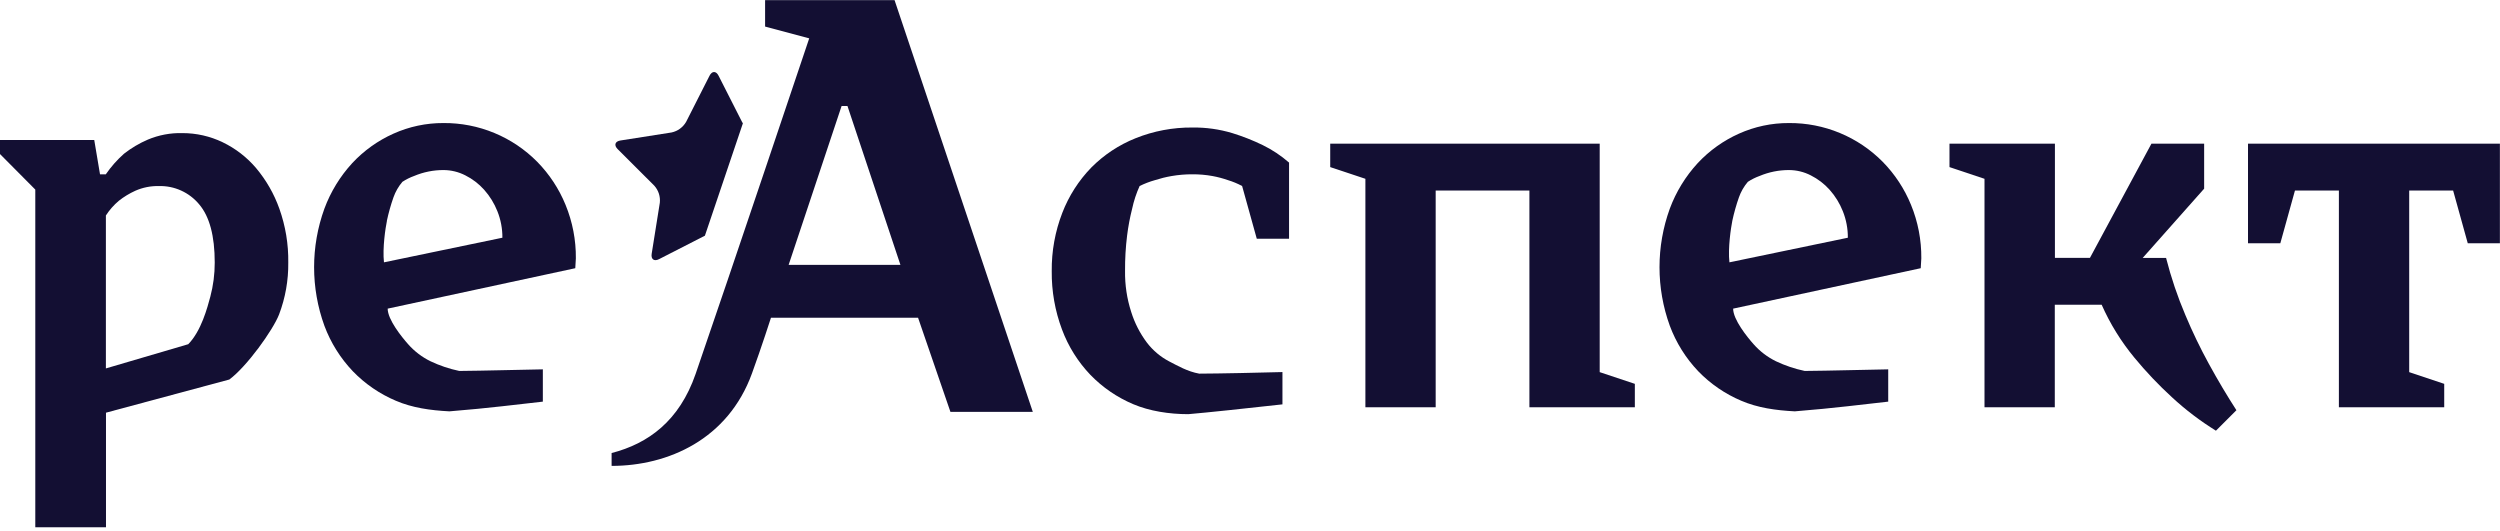
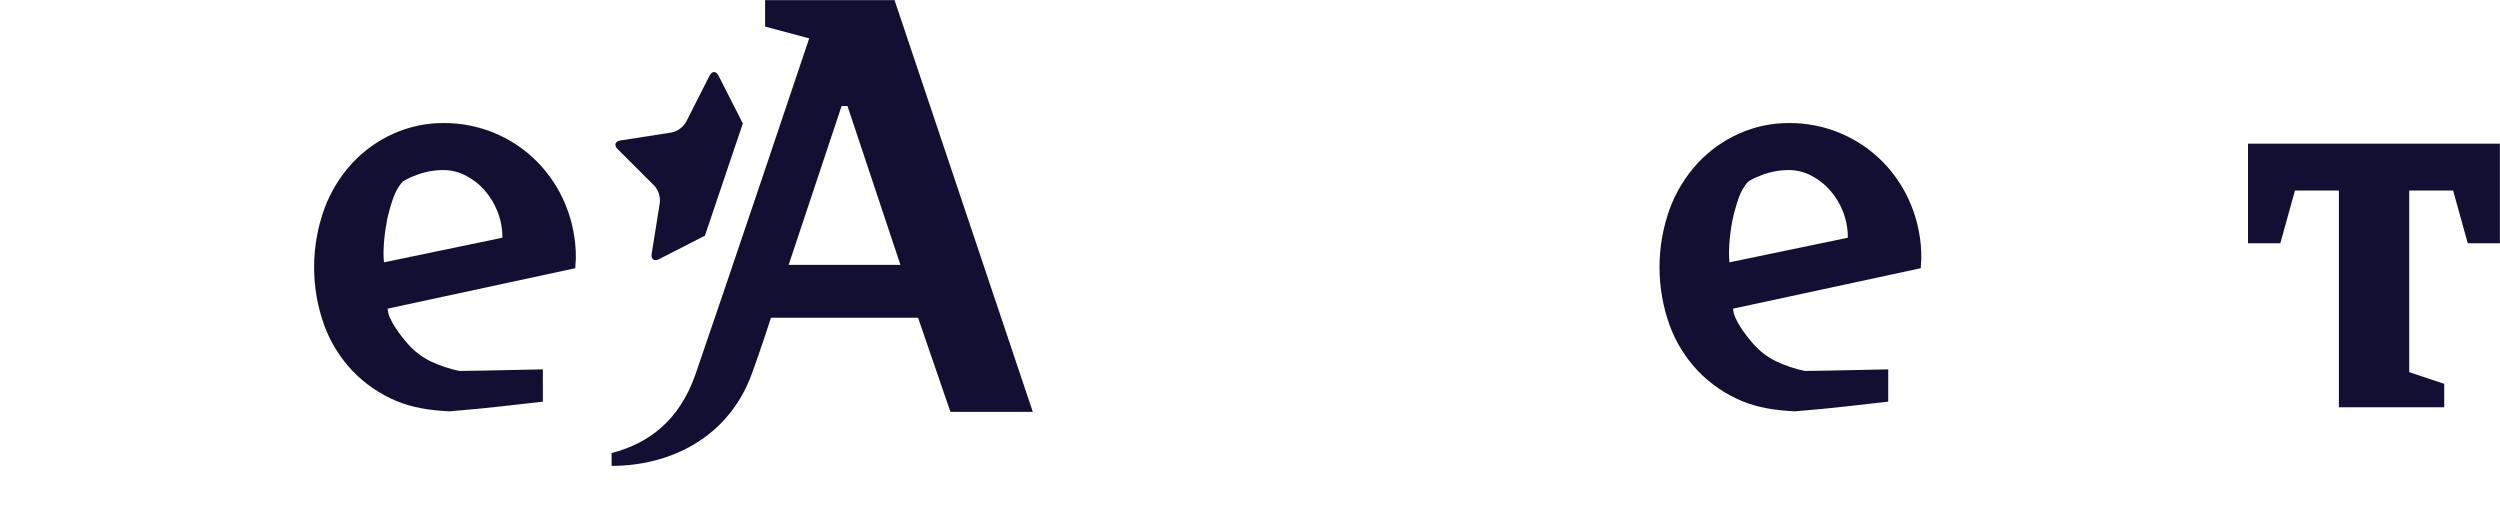
<svg xmlns="http://www.w3.org/2000/svg" width="240" height="51" viewBox="0 0 240 51" fill="none">
  <g clip-path="url(#clip0_3122_65)">
-     <path d="M123.115 35.718V38.819C120.072 39.162 115.67 39.628 114.081 39.76C112.244 39.76 110.359 39.467 108.786 38.8C107.242 38.147 105.845 37.191 104.679 35.987C103.483 34.735 102.555 33.252 101.951 31.629C101.28 29.841 100.947 27.944 100.967 26.034C100.946 24.119 101.291 22.217 101.982 20.431C102.608 18.81 103.554 17.332 104.763 16.085C105.972 14.867 107.417 13.91 109.009 13.273C110.744 12.575 112.6 12.225 114.47 12.242C115.764 12.224 117.053 12.404 118.293 12.776C119.296 13.085 120.274 13.47 121.218 13.928C122.132 14.374 122.983 14.94 123.749 15.609V22.919H120.651L119.244 17.859C118.814 17.626 118.362 17.438 117.894 17.297C117.409 17.126 116.911 16.994 116.405 16.901C115.765 16.785 115.116 16.729 114.465 16.733C113.795 16.73 113.127 16.787 112.467 16.901C111.924 16.995 111.389 17.128 110.865 17.297C110.361 17.438 109.872 17.627 109.403 17.859C109.084 18.562 108.843 19.297 108.682 20.052C108.469 20.893 108.309 21.748 108.202 22.609C108.062 23.738 107.997 24.875 108.005 26.012C107.986 27.348 108.185 28.677 108.596 29.948C108.927 31.009 109.438 32.006 110.106 32.895C110.679 33.644 111.408 34.258 112.244 34.696C113.048 35.106 113.994 35.668 115.125 35.87C117.111 35.863 121.03 35.776 123.115 35.718Z" fill="#130F33" />
    <path d="M44.09 35.611C43.136 35.41 42.209 35.098 41.328 34.681C40.512 34.282 39.782 33.725 39.181 33.044C38.562 32.347 37.217 30.683 37.217 29.629L55.227 25.748L55.282 24.804C55.299 23.043 54.962 21.295 54.293 19.665C53.665 18.128 52.744 16.728 51.582 15.542C50.406 14.35 49.003 13.405 47.456 12.765C45.909 12.124 44.249 11.8 42.574 11.813C40.919 11.805 39.281 12.152 37.772 12.831C36.279 13.499 34.935 14.459 33.819 15.655C32.65 16.927 31.741 18.413 31.141 20.033C29.825 23.663 29.825 27.641 31.141 31.271C31.748 32.901 32.681 34.391 33.881 35.649C35.052 36.858 36.455 37.818 38.004 38.473C39.584 39.15 41.301 39.393 43.143 39.489C46.959 39.184 49.831 38.804 52.113 38.557C52.113 37.762 52.113 36.067 52.113 35.457C49.812 35.495 46.563 35.591 44.09 35.611ZM37.138 21.202C37.302 20.436 37.514 19.68 37.774 18.94C37.967 18.398 38.256 17.895 38.629 17.456C38.981 17.224 39.36 17.035 39.757 16.892C40.651 16.516 41.612 16.323 42.581 16.325C43.308 16.328 44.024 16.503 44.671 16.834C45.355 17.177 45.969 17.646 46.479 18.217C47.02 18.824 47.45 19.522 47.749 20.278C48.073 21.086 48.236 21.95 48.23 22.821L36.861 25.184C36.708 23.82 37.005 21.867 37.145 21.207L37.138 21.202Z" fill="#130F33" />
    <path d="M173.253 35.611C172.3 35.41 171.373 35.098 170.492 34.681C169.676 34.282 168.946 33.725 168.345 33.044C167.725 32.347 166.381 30.683 166.381 29.629L184.391 25.748L184.446 24.804C184.462 23.043 184.126 21.295 183.457 19.665C182.83 18.128 181.91 16.728 180.748 15.542C179.572 14.35 178.169 13.405 176.622 12.765C175.075 12.124 173.415 11.8 171.74 11.813C170.085 11.805 168.447 12.152 166.938 12.831C165.445 13.499 164.101 14.459 162.985 15.655C161.814 16.926 160.902 18.413 160.3 20.033C158.984 23.663 158.984 27.641 160.3 31.271C160.907 32.901 161.84 34.391 163.04 35.649C164.211 36.858 165.613 37.818 167.163 38.473C168.743 39.15 170.46 39.393 172.302 39.489C176.118 39.184 178.99 38.804 181.269 38.557C181.269 37.762 181.269 36.067 181.269 35.457C178.976 35.495 175.727 35.591 173.253 35.611ZM166.301 21.202C166.466 20.436 166.678 19.68 166.938 18.94C167.13 18.398 167.42 17.895 167.793 17.456C168.145 17.224 168.524 17.035 168.921 16.892C169.815 16.516 170.775 16.323 171.745 16.325C172.472 16.328 173.188 16.503 173.834 16.834C174.518 17.178 175.132 17.647 175.643 18.217C176.184 18.824 176.614 19.522 176.913 20.278C177.236 21.086 177.399 21.95 177.393 22.821L166.025 25.184C165.871 23.82 166.169 21.867 166.301 21.207V21.202Z" fill="#130F33" />
    <path d="M85.876 0.01H73.449V2.55L77.685 3.681C77.685 3.681 70.001 26.564 66.778 35.901C65.217 40.401 62.251 42.579 58.714 43.492V44.726C64.134 44.726 69.897 42.178 72.191 35.841C73.123 33.279 74.013 30.503 74.013 30.503H88.134L91.241 39.539H99.149L85.876 0.01ZM75.709 25.426L80.793 10.177H81.357L86.441 25.426H75.709Z" fill="#130F33" />
    <path fill-rule="evenodd" clip-rule="evenodd" d="M71.317 11.837C71.287 11.796 71.26 11.752 71.237 11.707L68.985 7.274C68.745 6.794 68.353 6.794 68.113 7.274L65.863 11.707C65.714 11.962 65.514 12.184 65.275 12.357C65.036 12.531 64.764 12.653 64.475 12.716L59.564 13.487C59.041 13.568 58.918 13.941 59.295 14.315L62.813 17.826C63.011 18.046 63.16 18.305 63.252 18.586C63.343 18.867 63.374 19.165 63.344 19.459L62.561 24.365C62.477 24.889 62.801 25.121 63.267 24.879L67.671 22.626L71.317 11.837Z" fill="#130F33" />
-     <path d="M26.819 20.037C26.314 18.615 25.558 17.296 24.588 16.14C23.702 15.094 22.605 14.248 21.37 13.654C20.163 13.074 18.84 12.775 17.501 12.778C16.368 12.75 15.242 12.962 14.197 13.4C13.379 13.751 12.61 14.207 11.909 14.754C11.247 15.34 10.659 16.005 10.158 16.733H9.601L9.048 13.443H0V14.788L3.388 18.2V50.619H10.175V47.233V39.618L22.016 36.434C23.697 35.19 26.206 31.691 26.79 30.19C27.394 28.6 27.694 26.911 27.674 25.21C27.7 23.448 27.41 21.697 26.819 20.037ZM20.191 28.48C19.907 29.535 19.322 31.768 18.073 33.043L10.165 35.368V20.686C10.507 20.156 10.927 19.68 11.409 19.274C11.895 18.891 12.426 18.568 12.989 18.313C13.7 17.998 14.472 17.844 15.249 17.862C15.984 17.841 16.714 17.988 17.385 18.292C18.055 18.595 18.647 19.047 19.117 19.612C20.116 20.782 20.615 22.648 20.614 25.21C20.616 26.314 20.474 27.413 20.191 28.48Z" fill="#130F33" />
-     <path d="M156.945 36.849V39.099H146.823V18.291H137.825V39.099H131.078V17.165L127.701 16.041V13.791H153.571V35.725L156.945 36.849Z" fill="#130F33" />
-     <path d="M197.26 39.099H190.512V17.165L187.15 16.041V13.791H197.272V24.758H200.634L206.539 13.791H211.598V18.113L205.696 24.763H207.944C208.423 26.643 209.045 28.484 209.805 30.269C210.473 31.863 211.224 33.422 212.055 34.938C212.918 36.511 213.798 37.992 214.696 39.38L212.73 41.347C211.224 40.416 209.812 39.343 208.513 38.141C207.225 36.962 206.022 35.694 204.911 34.347C203.632 32.802 202.572 31.089 201.76 29.256H197.26V39.099Z" fill="#130F33" />
    <path d="M220.316 18.291L218.911 23.353H215.808V13.791H239.99V23.353H236.905L235.5 18.291H231.283V35.725L234.645 36.849V39.099H224.533V18.291H220.316Z" fill="#130F33" />
  </g>
  <defs>
    <clipPath id="clip0_3122_65">
      <rect width="240" height="50.609" fill="white" transform="translate(0 0.01)" />
    </clipPath>
  </defs>
</svg>